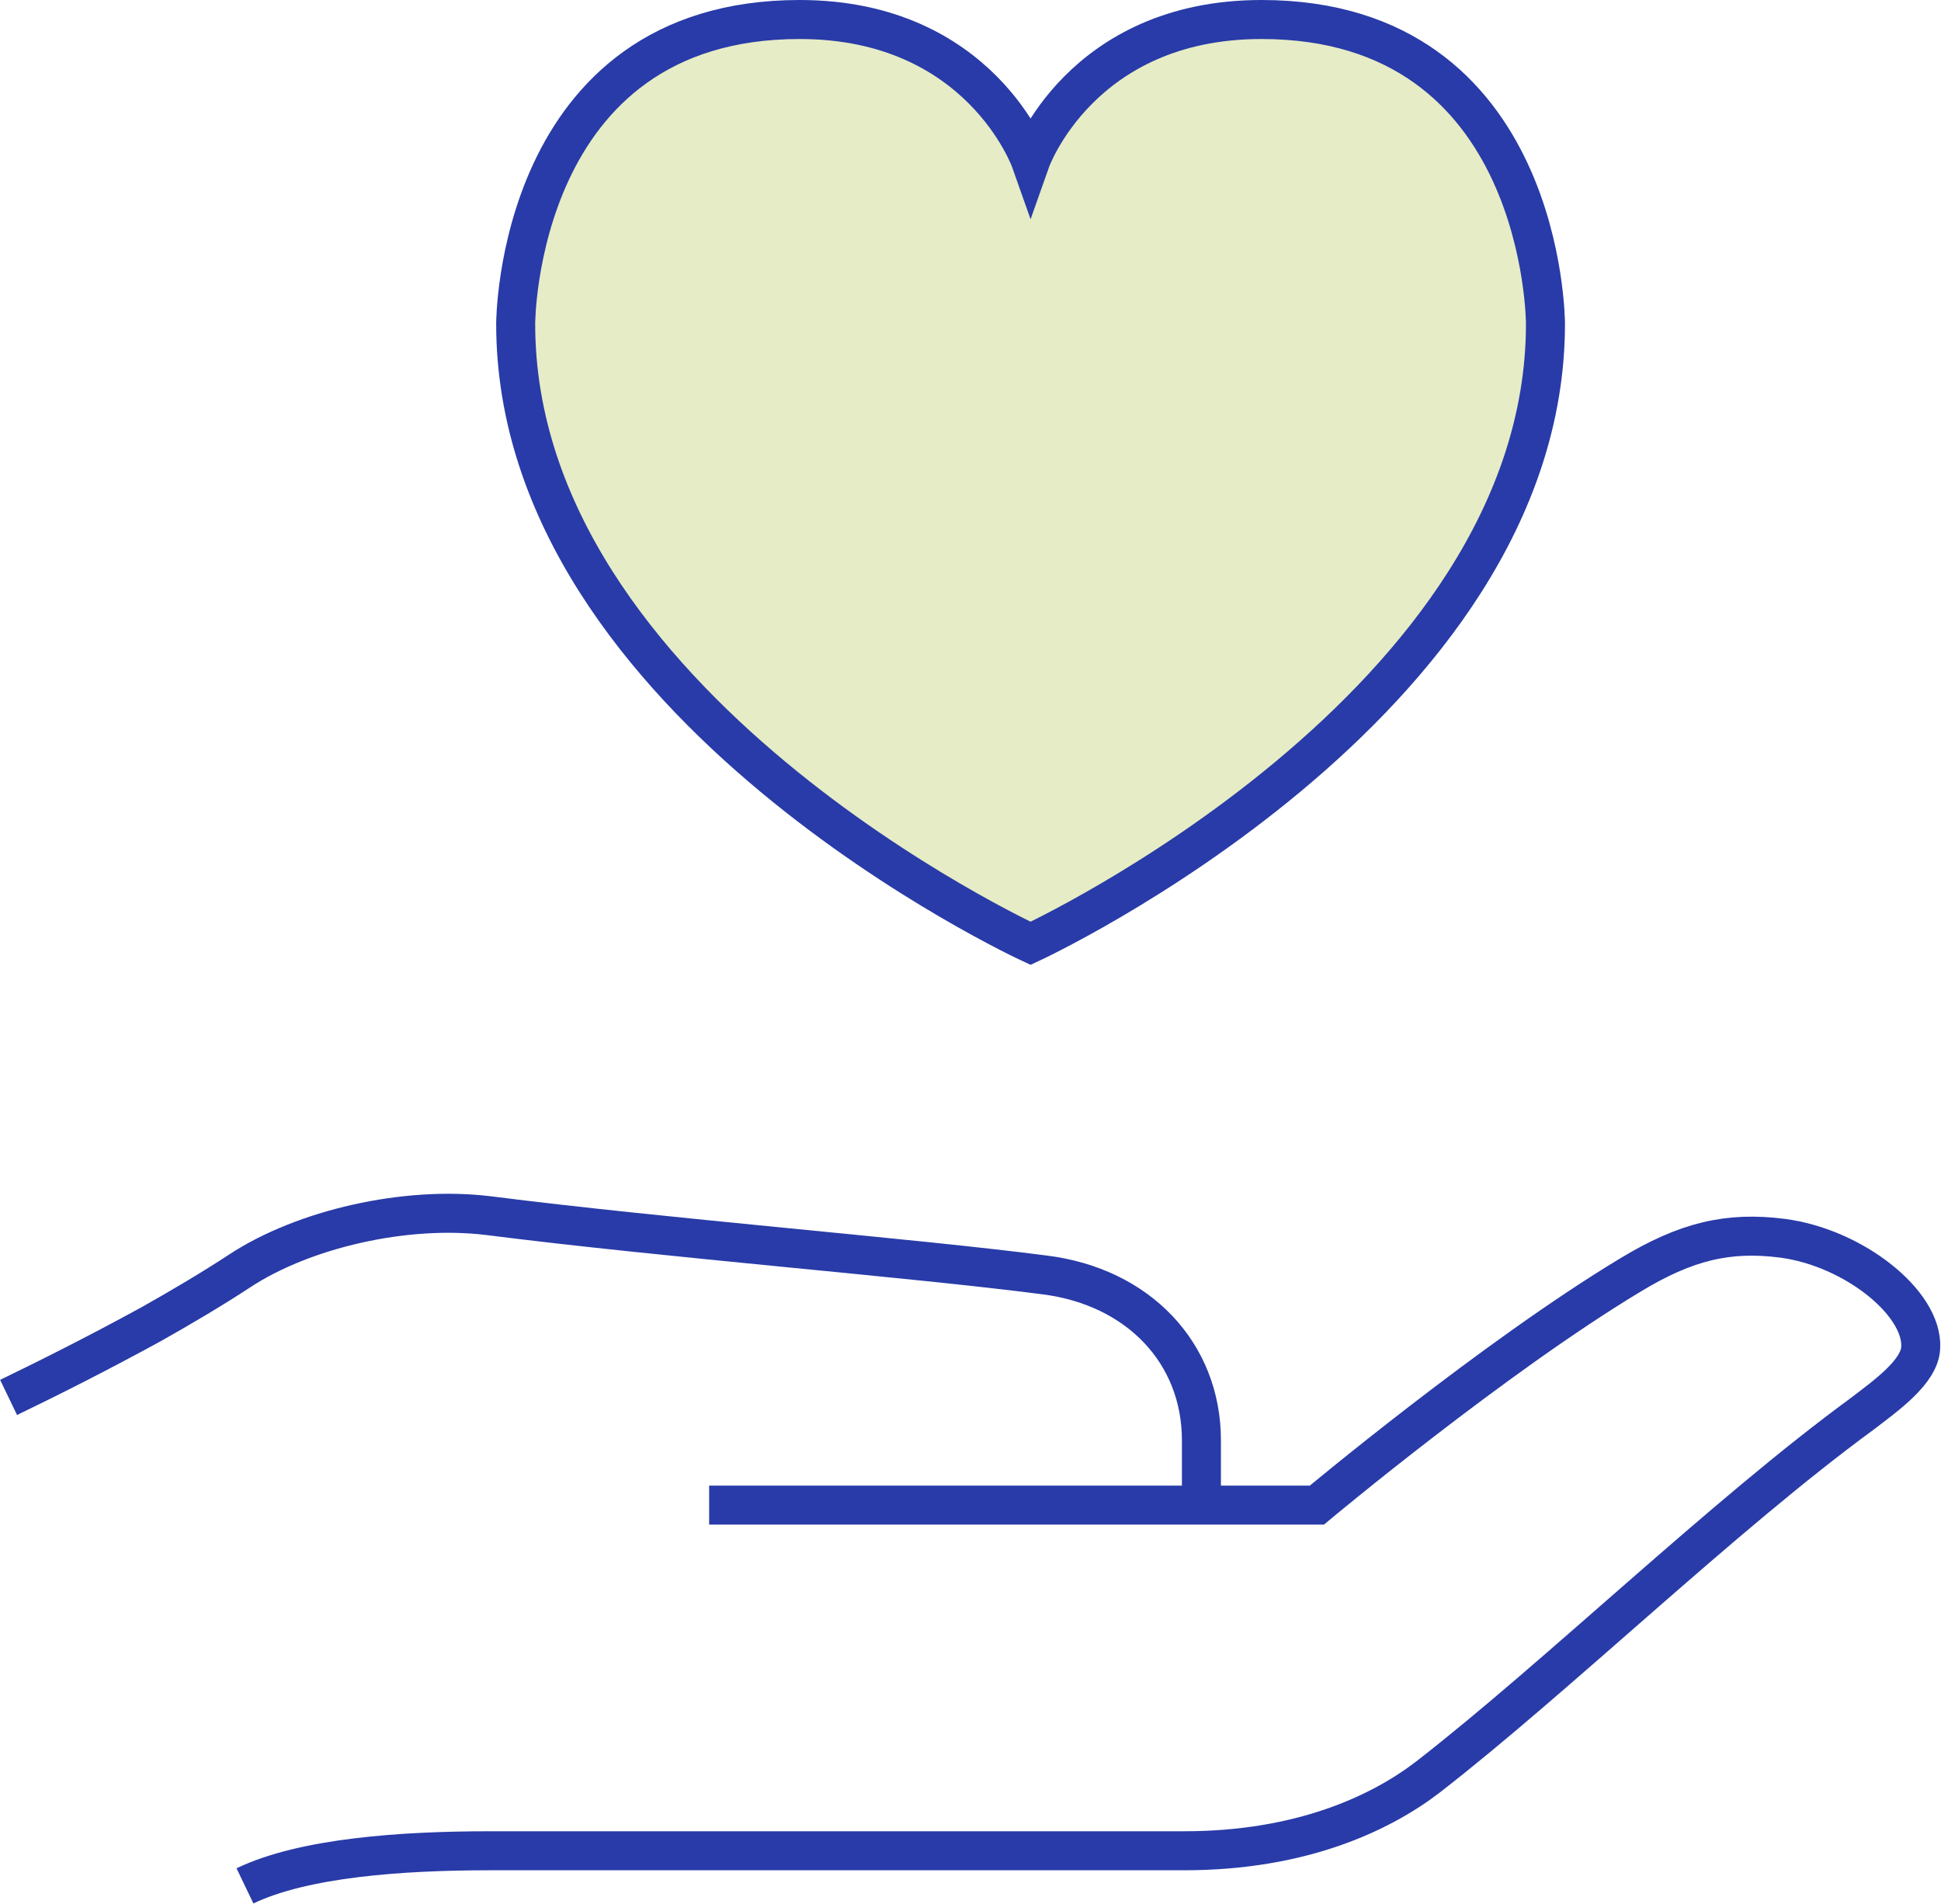
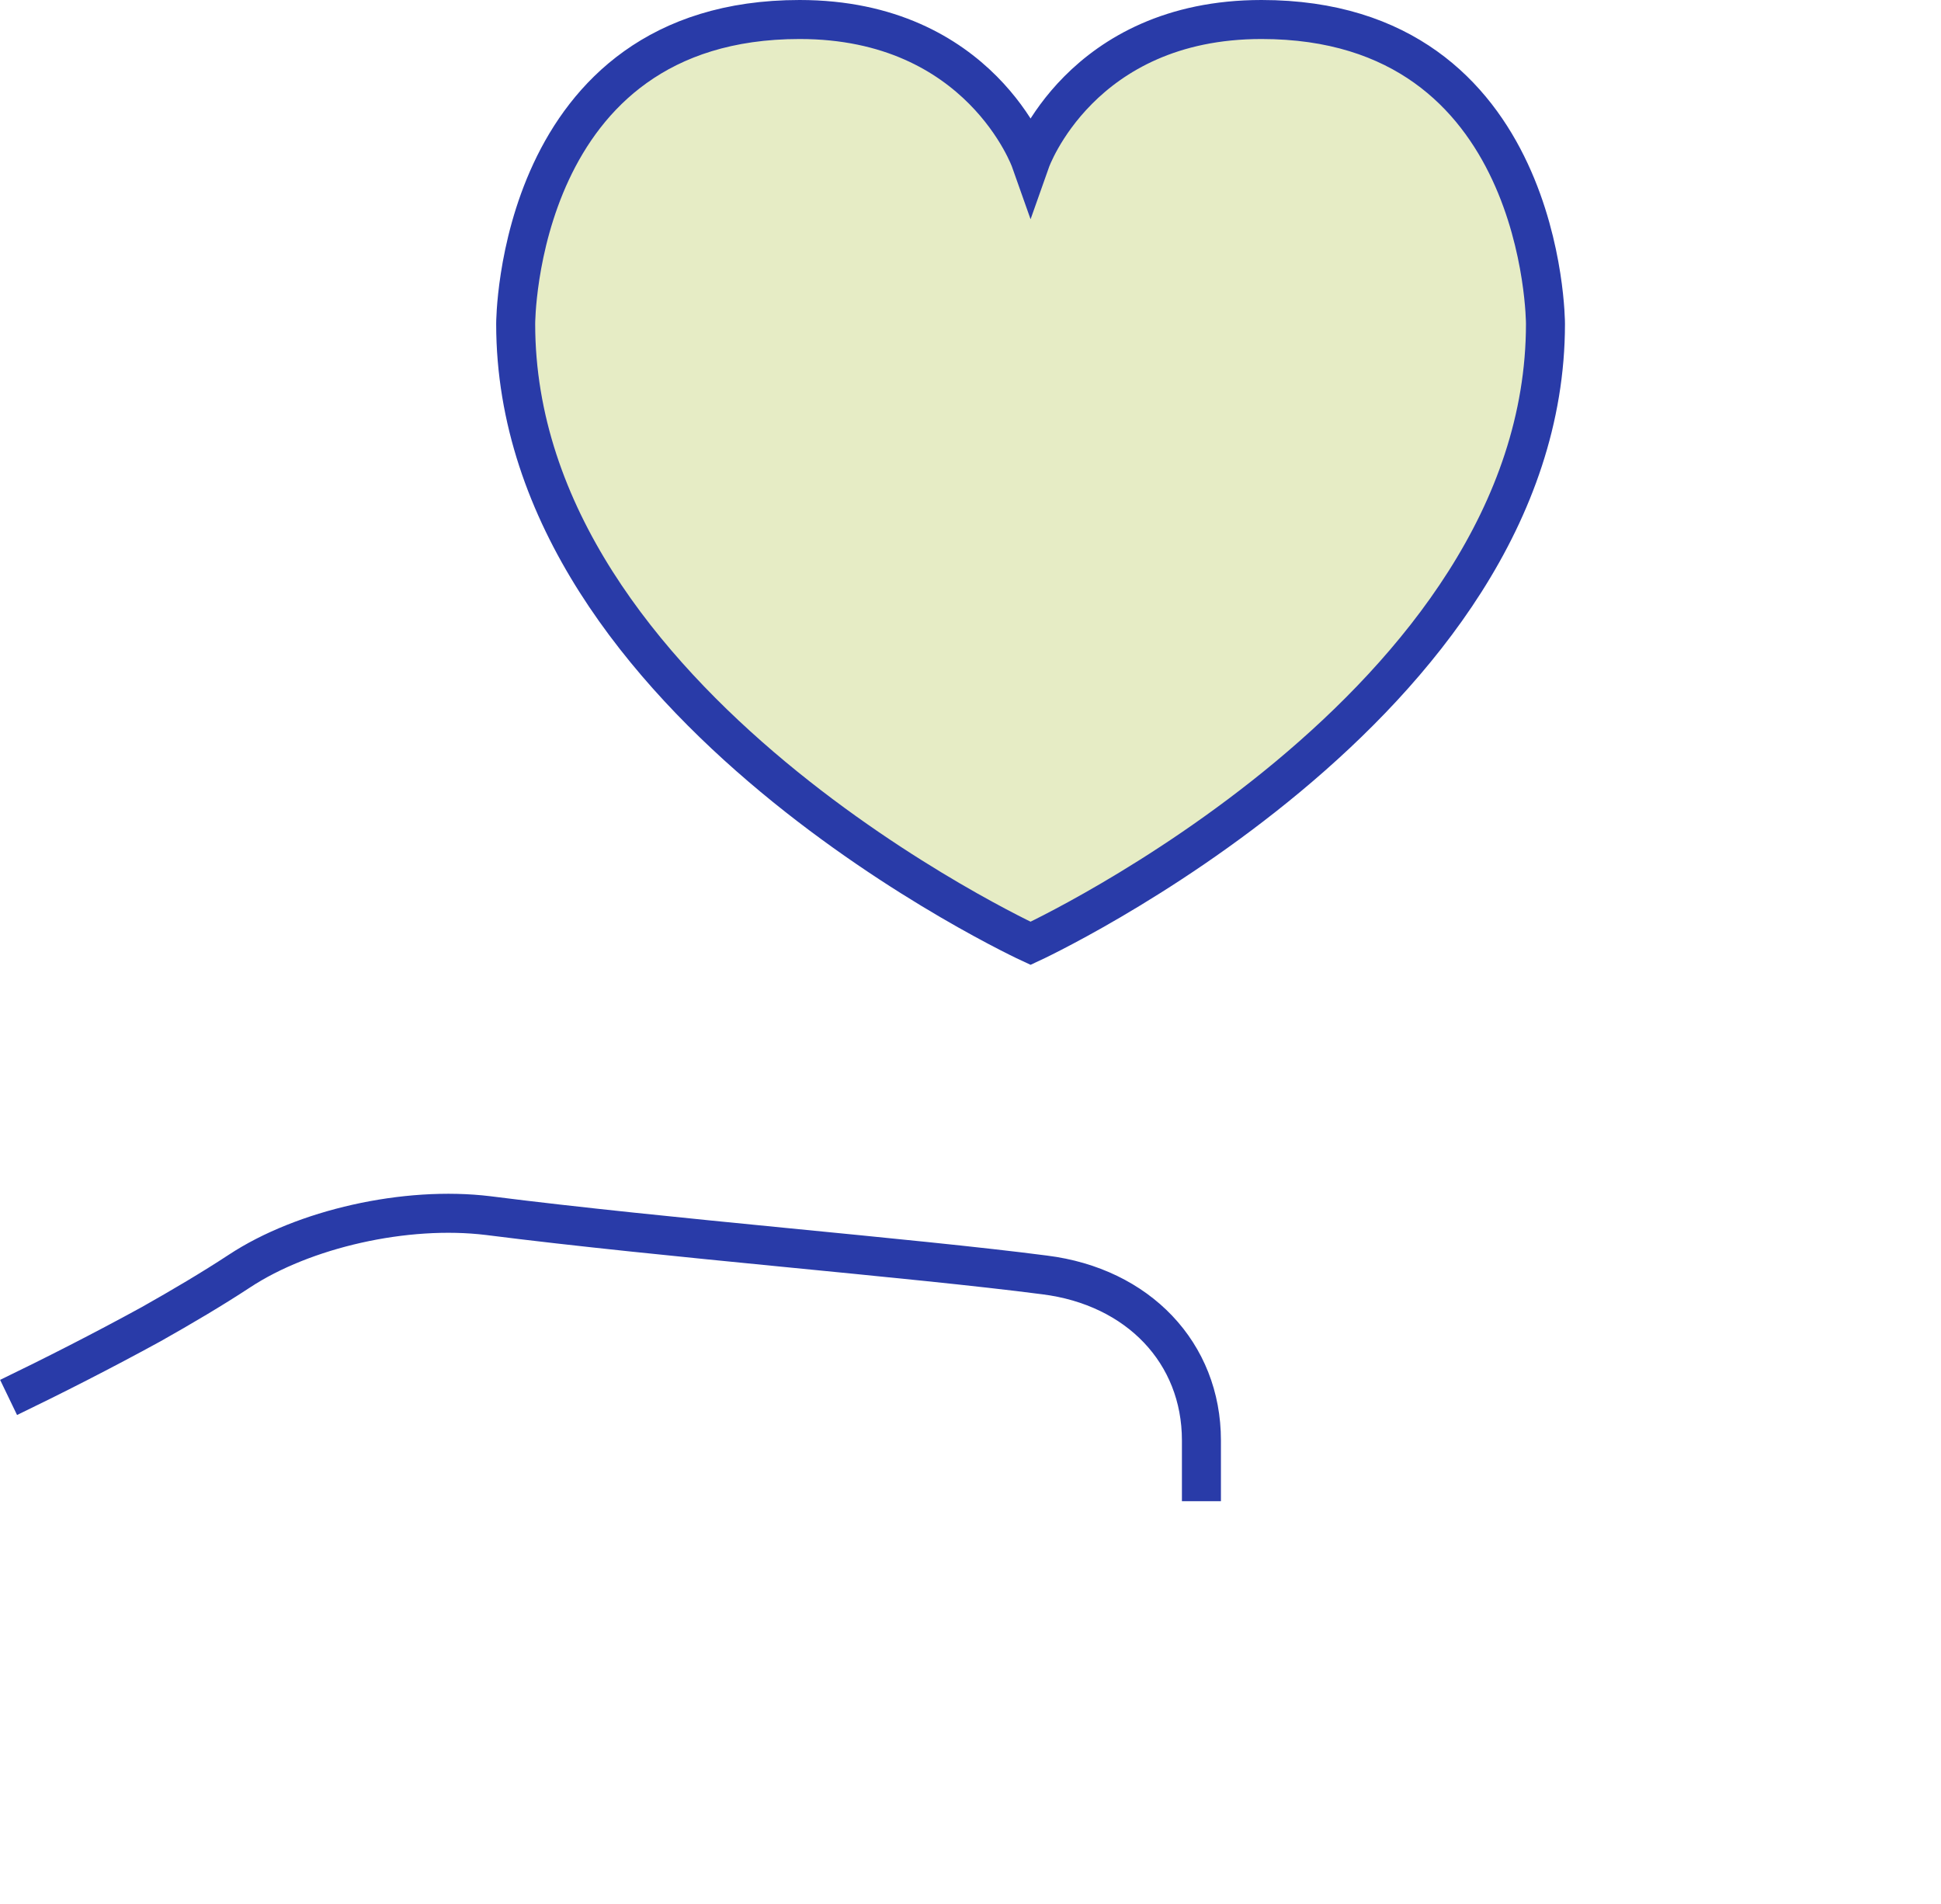
<svg xmlns="http://www.w3.org/2000/svg" version="1.1" id="a" x="0px" y="0px" viewBox="0 0 248.8 244" style="enable-background:new 0 0 248.8 244;" xml:space="preserve">
  <style type="text/css"> .st0{fill:#E6ECC5;stroke:#293BA8;stroke-width:5;stroke-miterlimit:10;} .st1{fill:none;stroke:#293BA8;stroke-width:5;stroke-miterlimit:10;} </style>
  <g>
    <path class="st0" d="M132.1,120.9c0,0,66-30.5,66-79.4c0,0,0-39-36.4-39c-23.2,0-29.6,18.1-29.6,18.1s-6.4-18.1-29.6-18.1 c-36.4,0-36.4,39-36.4,39C66.1,90.5,132.1,120.9,132.1,120.9L132.1,120.9z" />
    <path class="st1" d="M1.1,179.1c5.6-2.7,12.1-6,18.3-9.4c3.9-2.2,7.8-4.5,11.3-6.8c8.2-5.4,21.3-8.4,31.9-7.1 c22.8,2.9,54.4,5.4,71.3,7.6c12,1.5,20.1,10,20.1,21.2v7.8" />
-     <path class="st1" d="M90.9,192.9h77.9c0,0,22.6-18.9,40.2-29.5c7.1-4.3,12.5-5.6,19.5-4.7c9.1,1.2,18,8.3,17.7,14 c-0.1,3.1-4.5,6.2-7.5,8.5c-17.9,13.1-39,33.6-55.6,46.5c-6.1,4.7-16.3,9.5-31.3,9.5h-89c-11.4,0-23.9,0.9-31.4,4.5" />
  </g>
</svg>